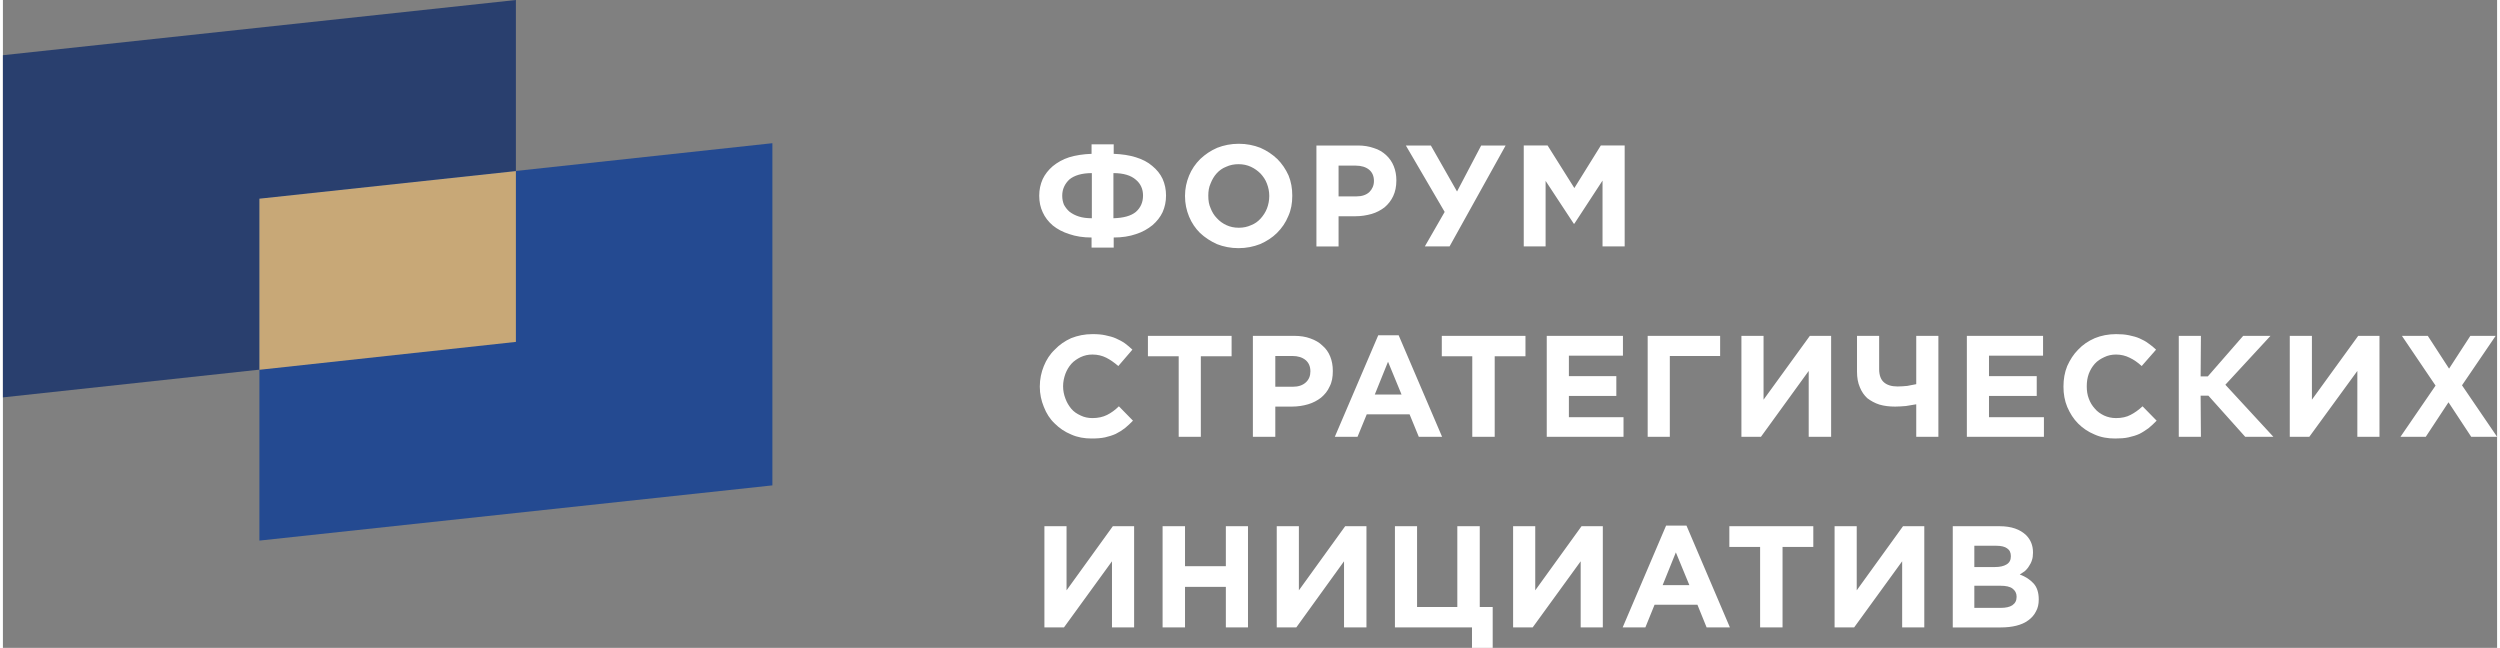
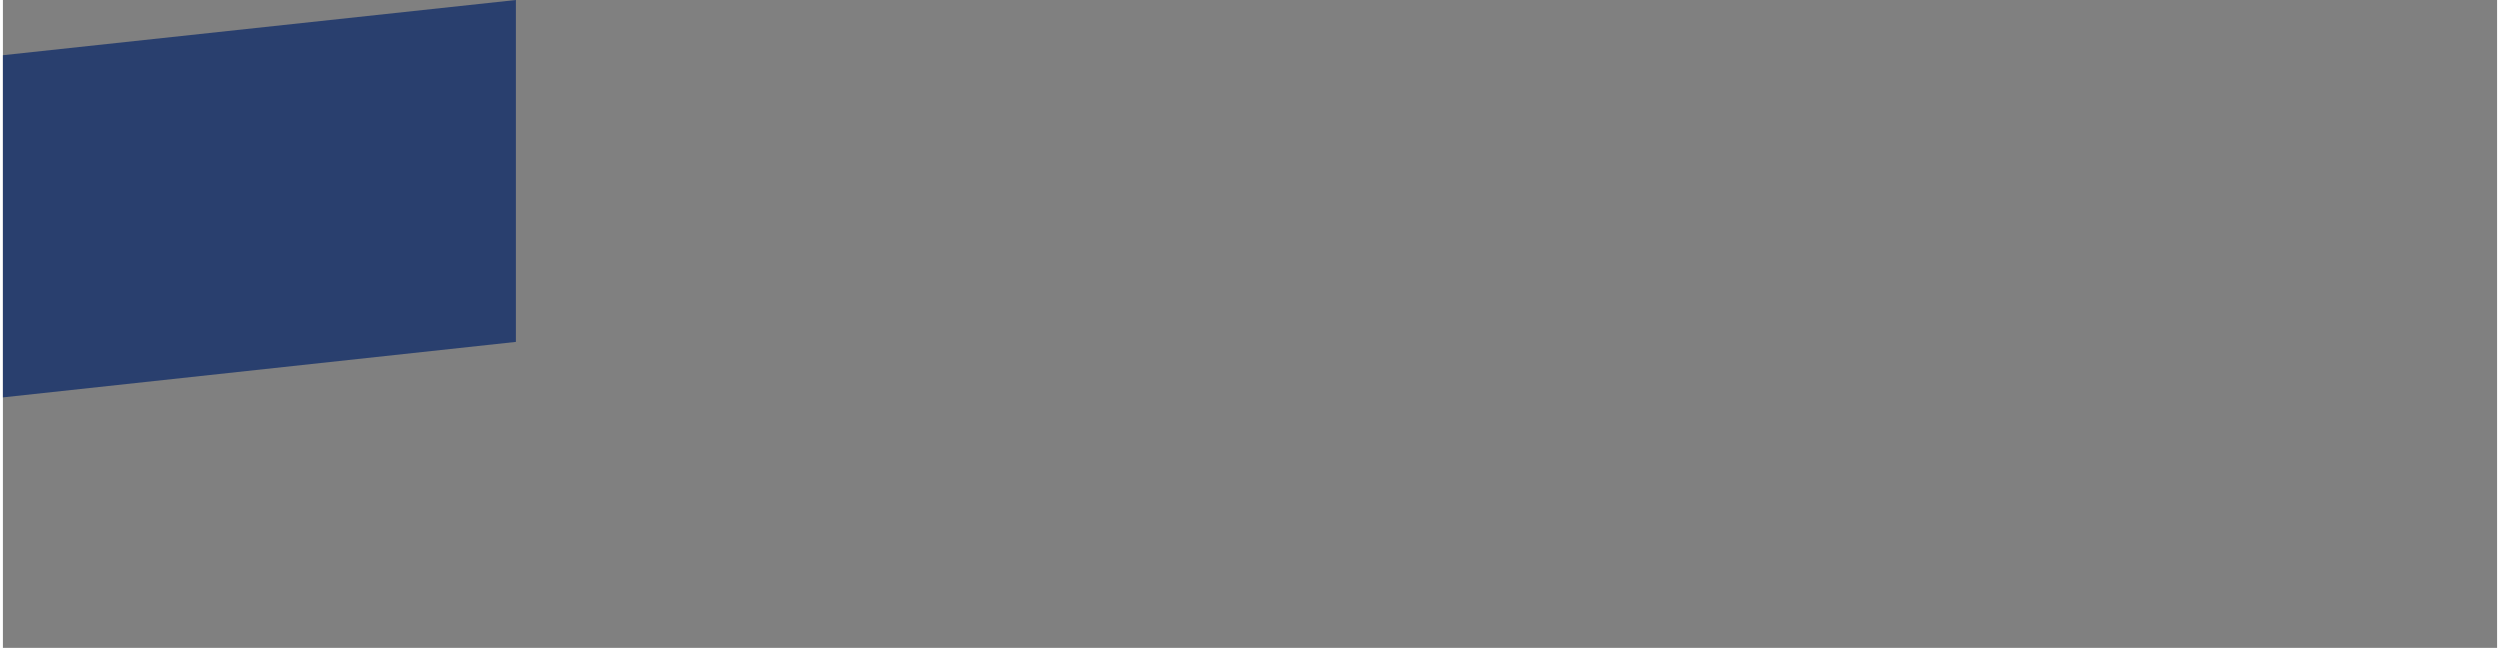
<svg xmlns="http://www.w3.org/2000/svg" xml:space="preserve" width="301px" height="78px" style="shape-rendering:geometricPrecision; text-rendering:geometricPrecision; image-rendering:optimizeQuality; fill-rule:evenodd; clip-rule:evenodd" viewBox="0 0 86.74 22.53">
  <rect x="0" y="0" width="86.74" height="22.53" fill="#808080" stroke="none" />
  <defs>
    <style type="text/css">  .fil2 {fill:#244A91} .fil1 {fill:#293F6E} .fil3 {fill:#C8A877} .fil0 {fill:white}  </style>
  </defs>
  <g id="Слой_x0020_1">
    <g id="_1821542379440">
-       <path class="fil0" d="M37.86 8.26c-0.29,0 -0.55,-0.04 -0.78,-0.12 -0.22,-0.07 -0.41,-0.17 -0.57,-0.3 -0.15,-0.13 -0.27,-0.28 -0.35,-0.46 -0.08,-0.17 -0.12,-0.36 -0.12,-0.57l0 -0.01c0,-0.2 0.04,-0.39 0.12,-0.57 0.08,-0.17 0.2,-0.32 0.35,-0.45 0.16,-0.13 0.35,-0.24 0.57,-0.31 0.23,-0.07 0.49,-0.11 0.78,-0.12l0 -0.33 0.77 0 0 0.33c0.29,0.01 0.55,0.05 0.77,0.12 0.23,0.07 0.42,0.17 0.57,0.3 0.16,0.13 0.28,0.28 0.36,0.45 0.08,0.18 0.12,0.37 0.12,0.58l0 0c0,0.21 -0.04,0.4 -0.12,0.58 -0.08,0.17 -0.2,0.32 -0.35,0.45 -0.16,0.13 -0.35,0.24 -0.57,0.31 -0.23,0.08 -0.49,0.12 -0.78,0.12l0 0.35 -0.77 0 0 -0.35zm1.79 -1.46l0 0c0,-0.22 -0.08,-0.41 -0.25,-0.55 -0.17,-0.15 -0.43,-0.23 -0.78,-0.23l0 1.57c0.35,-0.01 0.61,-0.08 0.78,-0.22 0.17,-0.15 0.25,-0.34 0.25,-0.57l0 0zm-2.81 0.01l0 0c0,0.11 0.02,0.21 0.06,0.31 0.05,0.09 0.11,0.17 0.19,0.24 0.09,0.07 0.2,0.13 0.33,0.17 0.12,0.04 0.28,0.06 0.45,0.06l0 -1.57c-0.35,0 -0.61,0.08 -0.78,0.22 -0.16,0.15 -0.25,0.34 -0.25,0.56l0 0.01zm6.13 1.82c-0.27,0 -0.52,-0.05 -0.75,-0.14 -0.22,-0.1 -0.42,-0.23 -0.59,-0.39 -0.16,-0.16 -0.29,-0.35 -0.38,-0.57 -0.09,-0.22 -0.14,-0.45 -0.14,-0.71l0 -0.01c0,-0.25 0.05,-0.48 0.14,-0.7 0.09,-0.22 0.22,-0.41 0.39,-0.58 0.17,-0.16 0.36,-0.29 0.59,-0.39 0.23,-0.09 0.48,-0.14 0.75,-0.14 0.27,0 0.52,0.05 0.75,0.14 0.23,0.1 0.42,0.23 0.59,0.39 0.16,0.16 0.29,0.35 0.39,0.57 0.09,0.22 0.13,0.45 0.13,0.7l0 0.01c0,0.26 -0.04,0.49 -0.14,0.71 -0.09,0.22 -0.22,0.41 -0.39,0.58 -0.16,0.16 -0.36,0.29 -0.59,0.39 -0.23,0.09 -0.48,0.14 -0.75,0.14zm0.01 -0.71l0 0c0.16,0 0.3,-0.03 0.43,-0.09 0.13,-0.05 0.24,-0.13 0.33,-0.23 0.09,-0.1 0.17,-0.22 0.22,-0.35 0.05,-0.13 0.08,-0.28 0.08,-0.43l0 -0.01c0,-0.15 -0.03,-0.29 -0.08,-0.42 -0.05,-0.14 -0.13,-0.25 -0.22,-0.35 -0.1,-0.1 -0.21,-0.18 -0.34,-0.24 -0.13,-0.06 -0.27,-0.09 -0.43,-0.09 -0.16,0 -0.3,0.03 -0.43,0.09 -0.13,0.05 -0.24,0.13 -0.33,0.23 -0.09,0.1 -0.16,0.22 -0.21,0.35 -0.06,0.13 -0.08,0.27 -0.08,0.42l0 0.01c0,0.16 0.02,0.3 0.08,0.43 0.05,0.13 0.12,0.25 0.22,0.35 0.09,0.1 0.2,0.18 0.33,0.24 0.13,0.06 0.27,0.09 0.43,0.09zm2.7 -2.86l1.44 0c0.21,0 0.39,0.03 0.56,0.09 0.17,0.05 0.31,0.14 0.42,0.24 0.12,0.11 0.21,0.24 0.27,0.39 0.06,0.15 0.09,0.31 0.09,0.49l0 0.01c0,0.21 -0.04,0.39 -0.11,0.54 -0.07,0.15 -0.17,0.28 -0.3,0.39 -0.13,0.1 -0.28,0.18 -0.45,0.23 -0.18,0.05 -0.36,0.08 -0.56,0.08l-0.59 0 0 1.05 -0.77 0 0 -3.51zm1.39 1.77l0 0c0.19,0 0.34,-0.05 0.45,-0.15 0.1,-0.1 0.16,-0.23 0.16,-0.38l0 -0.01c0,-0.17 -0.06,-0.3 -0.17,-0.39 -0.11,-0.09 -0.27,-0.14 -0.46,-0.14l-0.6 0 0 1.07 0.62 0zm2.38 1.74l0.69 -1.2 -1.35 -2.31 0.87 0 0.91 1.6 0.84 -1.6 0.85 0 -1.95 3.51 -0.86 0zm3.44 -3.51l0.83 0 0.93 1.48 0.92 -1.48 0.83 0 0 3.51 -0.77 0 0 -2.29 -0.98 1.5 -0.02 0 -0.98 -1.49 0 2.28 -0.76 0 0 -3.51zm-15.03 10.19c-0.25,0 -0.49,-0.04 -0.71,-0.14 -0.22,-0.09 -0.41,-0.22 -0.57,-0.38 -0.17,-0.16 -0.29,-0.35 -0.38,-0.58 -0.09,-0.22 -0.14,-0.45 -0.14,-0.7l0 -0.01c0,-0.25 0.05,-0.49 0.14,-0.71 0.09,-0.22 0.21,-0.41 0.38,-0.57 0.16,-0.17 0.35,-0.3 0.57,-0.4 0.23,-0.09 0.47,-0.14 0.74,-0.14 0.17,0 0.32,0.01 0.45,0.04 0.14,0.03 0.26,0.06 0.37,0.11 0.11,0.05 0.21,0.1 0.31,0.17 0.09,0.07 0.18,0.14 0.26,0.22l-0.49 0.57c-0.14,-0.12 -0.28,-0.22 -0.42,-0.29 -0.14,-0.07 -0.3,-0.11 -0.48,-0.11 -0.15,0 -0.28,0.03 -0.41,0.09 -0.12,0.06 -0.23,0.13 -0.32,0.23 -0.09,0.1 -0.16,0.22 -0.21,0.35 -0.05,0.14 -0.08,0.28 -0.08,0.43l0 0.01c0,0.15 0.03,0.29 0.08,0.42 0.05,0.14 0.12,0.25 0.2,0.35 0.09,0.11 0.2,0.18 0.33,0.24 0.12,0.06 0.26,0.09 0.41,0.09 0.2,0 0.37,-0.04 0.51,-0.11 0.14,-0.07 0.28,-0.17 0.41,-0.3l0.49 0.5c-0.09,0.09 -0.18,0.18 -0.28,0.26 -0.09,0.07 -0.2,0.14 -0.32,0.2 -0.11,0.05 -0.24,0.09 -0.37,0.12 -0.14,0.03 -0.29,0.04 -0.47,0.04zm3.03 -2.86l-1.07 0 0 -0.71 2.91 0 0 0.71 -1.07 0 0 2.8 -0.77 0 0 -2.8zm2.58 -0.71l1.44 0c0.21,0 0.4,0.03 0.56,0.09 0.17,0.06 0.31,0.14 0.42,0.25 0.12,0.1 0.21,0.23 0.27,0.38 0.06,0.15 0.09,0.31 0.09,0.5l0 0.01c0,0.2 -0.03,0.38 -0.11,0.53 -0.07,0.16 -0.17,0.28 -0.3,0.39 -0.13,0.1 -0.28,0.18 -0.45,0.23 -0.17,0.05 -0.36,0.08 -0.56,0.08l-0.58 0 0 1.05 -0.78 0 0 -3.51zm1.39 1.77l0 0c0.19,0 0.34,-0.05 0.45,-0.15 0.11,-0.1 0.16,-0.23 0.16,-0.38l0 -0.01c0,-0.17 -0.06,-0.3 -0.17,-0.39 -0.11,-0.09 -0.26,-0.14 -0.46,-0.14l-0.59 0 0 1.07 0.61 0zm2.97 -1.79l0.71 0 1.51 3.53 -0.81 0 -0.32 -0.78 -1.49 0 -0.32 0.78 -0.79 0 1.51 -3.53zm0.81 2.06l0 0 -0.47 -1.14 -0.46 1.14 0.93 0zm2.46 -1.33l-1.06 0 0 -0.71 2.91 0 0 0.71 -1.07 0 0 2.8 -0.78 0 0 -2.8zm2.59 -0.71l2.65 0 0 0.69 -1.88 0 0 0.71 1.65 0 0 0.69 -1.65 0 0 0.74 1.9 0 0 0.68 -2.67 0 0 -3.51zm3.51 0l2.52 0 0 0.7 -1.75 0 0 2.81 -0.77 0 0 -3.51zm5.6 3.51l0 -2.29 -1.66 2.29 -0.68 0 0 -3.51 0.77 0 0 2.22 1.61 -2.22 0.74 0 0 3.51 -0.78 0zm3.74 -1.13c-0.12,0.02 -0.24,0.04 -0.36,0.06 -0.13,0.01 -0.25,0.02 -0.37,0.02 -0.2,0 -0.38,-0.02 -0.55,-0.07 -0.16,-0.05 -0.3,-0.13 -0.42,-0.22 -0.11,-0.1 -0.2,-0.23 -0.26,-0.38 -0.07,-0.16 -0.1,-0.34 -0.1,-0.55l0 -1.24 0.77 0 0 1.16c0,0.21 0.06,0.36 0.16,0.45 0.11,0.1 0.27,0.15 0.48,0.15 0.12,0 0.23,-0.01 0.34,-0.02 0.11,-0.02 0.21,-0.04 0.31,-0.06l0 -1.68 0.77 0 0 3.51 -0.77 0 0 -1.13zm1.76 -2.38l2.65 0 0 0.69 -1.88 0 0 0.71 1.66 0 0 0.69 -1.66 0 0 0.74 1.91 0 0 0.68 -2.68 0 0 -3.51zm5.16 3.57c-0.26,0 -0.5,-0.04 -0.72,-0.14 -0.22,-0.09 -0.41,-0.22 -0.57,-0.38 -0.16,-0.16 -0.28,-0.35 -0.38,-0.58 -0.09,-0.22 -0.13,-0.45 -0.13,-0.7l0 -0.01c0,-0.25 0.04,-0.49 0.13,-0.71 0.1,-0.22 0.22,-0.41 0.38,-0.57 0.16,-0.17 0.35,-0.3 0.58,-0.4 0.22,-0.09 0.47,-0.14 0.74,-0.14 0.16,0 0.31,0.01 0.45,0.04 0.14,0.03 0.26,0.06 0.37,0.11 0.11,0.05 0.21,0.1 0.3,0.17 0.1,0.07 0.19,0.14 0.27,0.22l-0.5 0.57c-0.13,-0.12 -0.27,-0.22 -0.42,-0.29 -0.14,-0.07 -0.3,-0.11 -0.47,-0.11 -0.15,0 -0.29,0.03 -0.41,0.09 -0.13,0.06 -0.24,0.13 -0.33,0.23 -0.09,0.1 -0.16,0.22 -0.21,0.35 -0.05,0.14 -0.07,0.28 -0.07,0.43l0 0.01c0,0.15 0.02,0.29 0.07,0.42 0.05,0.14 0.12,0.25 0.21,0.35 0.09,0.11 0.2,0.18 0.32,0.24 0.13,0.06 0.27,0.09 0.42,0.09 0.2,0 0.37,-0.04 0.5,-0.11 0.14,-0.07 0.28,-0.17 0.42,-0.3l0.49 0.5c-0.09,0.09 -0.18,0.18 -0.28,0.26 -0.1,0.07 -0.2,0.14 -0.32,0.2 -0.11,0.05 -0.24,0.09 -0.38,0.12 -0.13,0.03 -0.29,0.04 -0.46,0.04zm2.21 -3.57l0.77 0 -0.01 1.41 0.25 0 1.23 -1.41 0.95 0 -1.57 1.7 1.67 1.81 -0.98 0 -1.28 -1.43 -0.27 0 0.01 1.43 -0.77 0 0 -3.51zm6.21 3.51l0 -2.29 -1.67 2.29 -0.68 0 0 -3.51 0.77 0 0 2.22 1.61 -2.22 0.74 0 0 3.51 -0.77 0zm4.81 -3.51l-1.17 1.72 1.22 1.79 -0.9 0 -0.79 -1.2 -0.79 1.2 -0.88 0 1.22 -1.78 -1.17 -1.73 0.9 0 0.74 1.14 0.74 -1.14 0.88 0zm-48.12 10.14l0 -2.3 -1.67 2.3 -0.68 0 0 -3.52 0.77 0 0 2.23 1.61 -2.23 0.74 0 0 3.52 -0.77 0zm1.76 -3.52l0.78 0 0 1.39 1.42 0 0 -1.39 0.77 0 0 3.52 -0.77 0 0 -1.41 -1.42 0 0 1.41 -0.78 0 0 -3.52zm6.31 3.52l0 -2.3 -1.66 2.3 -0.68 0 0 -3.52 0.77 0 0 2.23 1.61 -2.23 0.74 0 0 3.52 -0.78 0zm4.45 0l-2.68 0 0 -3.52 0.77 0 0 2.81 1.4 0 0 -2.81 0.78 0 0 2.81 0.45 0 0 1.42 -0.72 0 0 -0.71zm3.78 0l0 -2.3 -1.67 2.3 -0.68 0 0 -3.52 0.77 0 0 2.23 1.61 -2.23 0.74 0 0 3.52 -0.77 0zm2.97 -3.54l0.71 0 1.51 3.54 -0.81 0 -0.32 -0.79 -1.49 0 -0.32 0.79 -0.79 0 1.51 -3.54zm0.81 2.07l0 0 -0.47 -1.14 -0.46 1.14 0.93 0zm2.46 -1.33l-1.07 0 0 -0.72 2.92 0 0 0.72 -1.07 0 0 2.8 -0.78 0 0 -2.8zm4.94 2.8l0 -2.3 -1.67 2.3 -0.68 0 0 -3.52 0.77 0 0 2.23 1.61 -2.23 0.74 0 0 3.52 -0.77 0zm1.76 -3.52l1.63 0c0.41,0 0.71,0.11 0.92,0.31 0.16,0.16 0.24,0.36 0.24,0.6l0 0.01c0,0.1 -0.01,0.19 -0.04,0.27 -0.02,0.07 -0.06,0.14 -0.1,0.2 -0.04,0.07 -0.09,0.12 -0.14,0.17 -0.06,0.04 -0.12,0.08 -0.18,0.12 0.2,0.07 0.36,0.18 0.48,0.31 0.12,0.13 0.18,0.32 0.18,0.55l0 0.01c0,0.16 -0.03,0.3 -0.1,0.42 -0.06,0.12 -0.15,0.22 -0.26,0.3 -0.12,0.09 -0.26,0.15 -0.42,0.19 -0.16,0.04 -0.34,0.06 -0.54,0.06l-1.67 0 0 -3.52zm2.02 1.04l0 0c0,-0.12 -0.04,-0.21 -0.13,-0.27 -0.08,-0.06 -0.21,-0.09 -0.37,-0.09l-0.77 0 0 0.74 0.72 0c0.17,0 0.3,-0.03 0.4,-0.09 0.1,-0.06 0.15,-0.15 0.15,-0.28l0 -0.01zm0.2 1.41l0 0c0,-0.12 -0.05,-0.21 -0.14,-0.28 -0.09,-0.07 -0.23,-0.1 -0.43,-0.1l-0.9 0 0 0.77 0.92 0c0.17,0 0.31,-0.03 0.4,-0.09 0.1,-0.07 0.15,-0.16 0.15,-0.29l0 -0.01z" />
      <polygon class="fil1" points="0,1.92 17.84,0 17.84,11.89 0,13.82 " />
-       <polygon class="fil2" points="8.92,6.91 26.76,4.98 26.76,16.88 8.92,18.8 " />
-       <polygon class="fil3" points="17.84,5.95 17.84,11.89 8.92,12.86 8.92,6.91 " />
    </g>
  </g>
</svg>